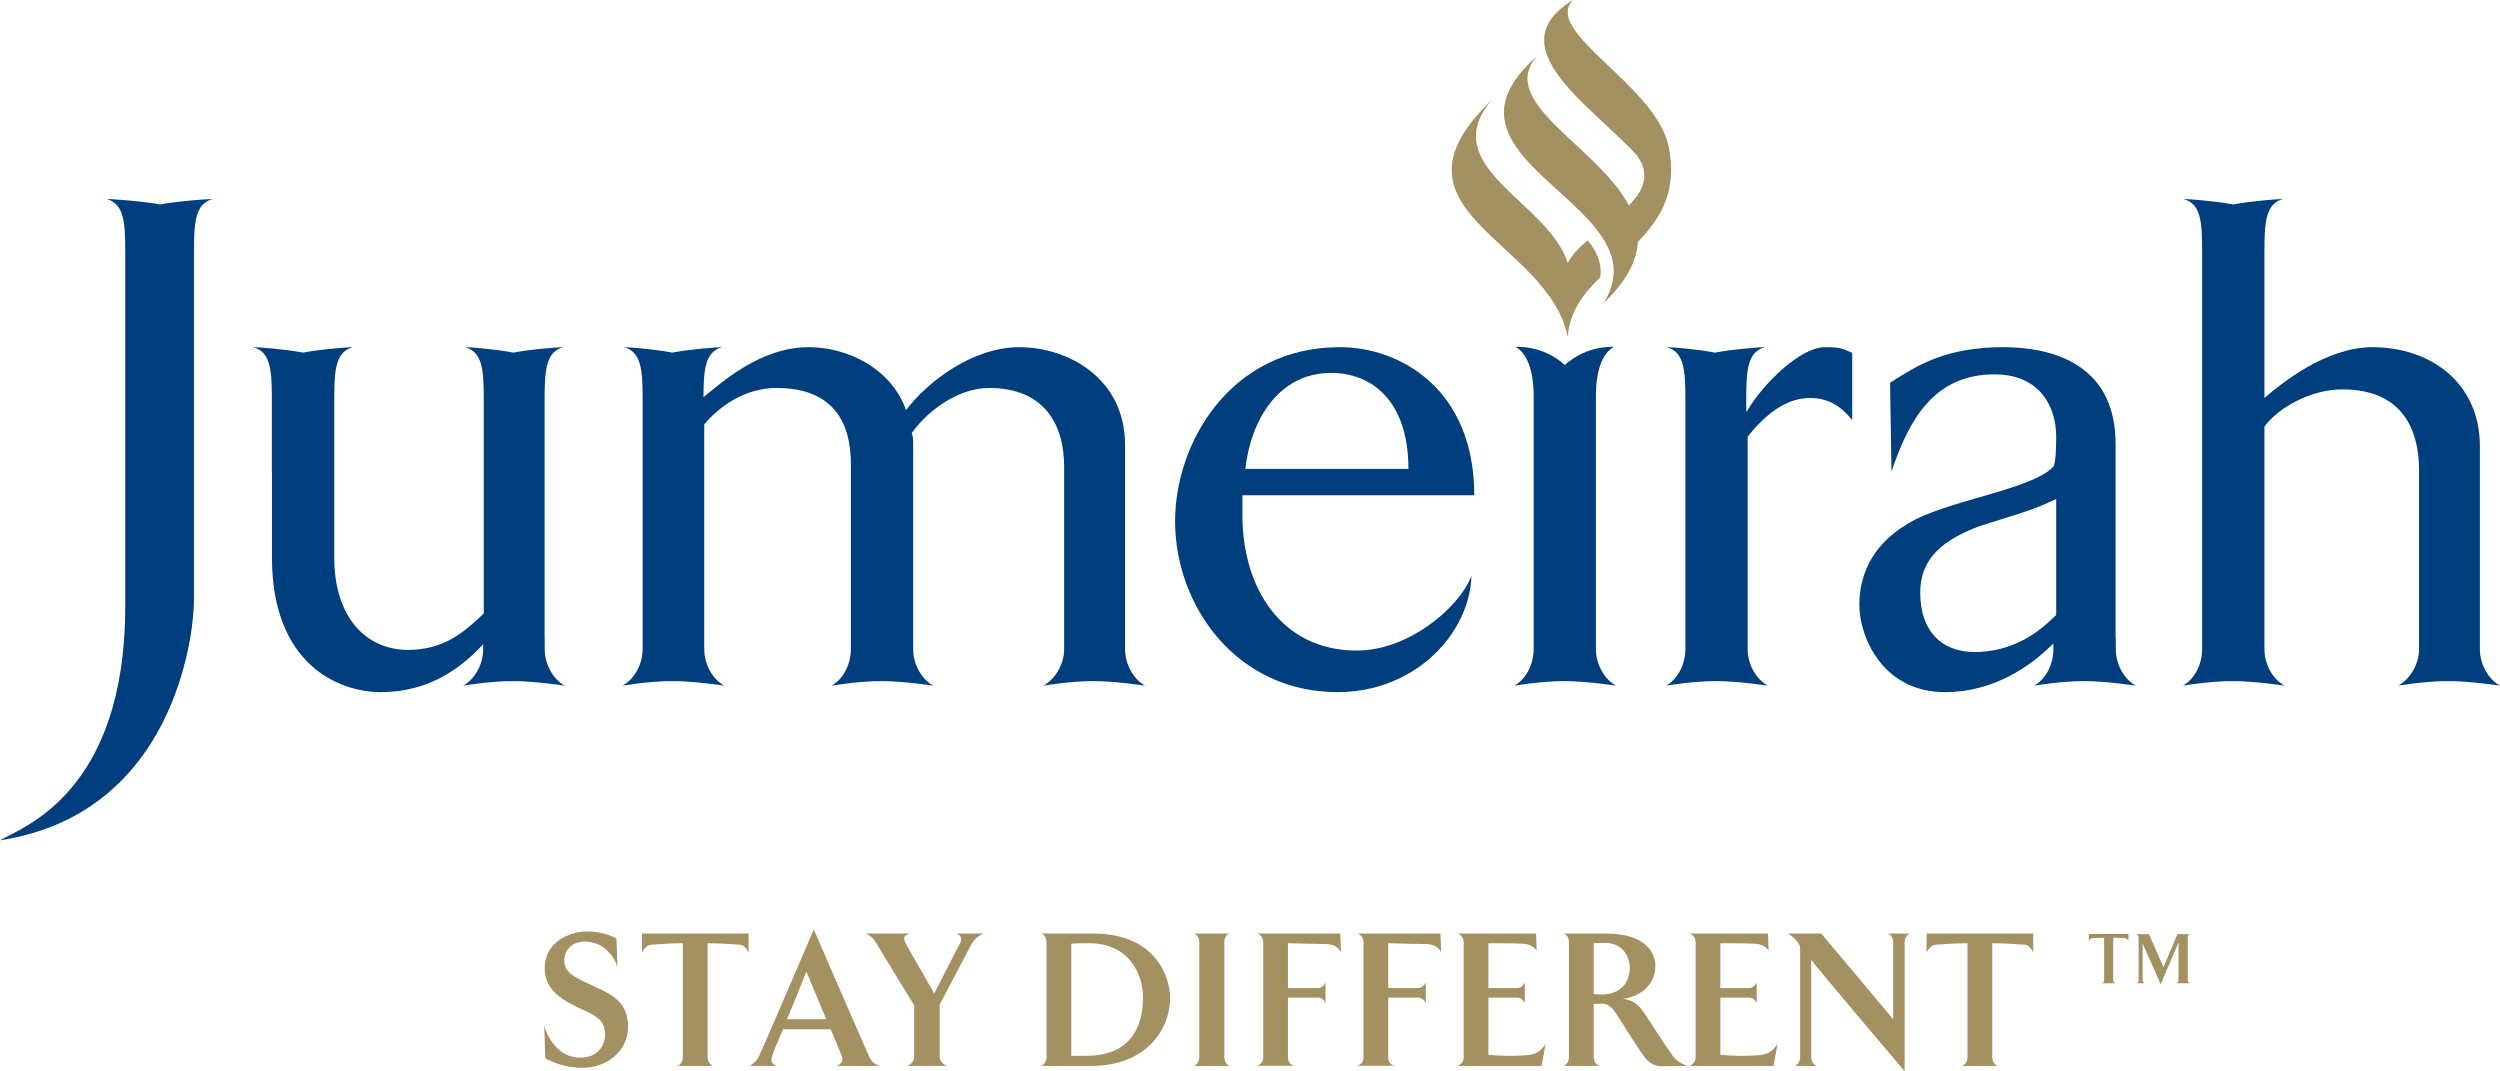
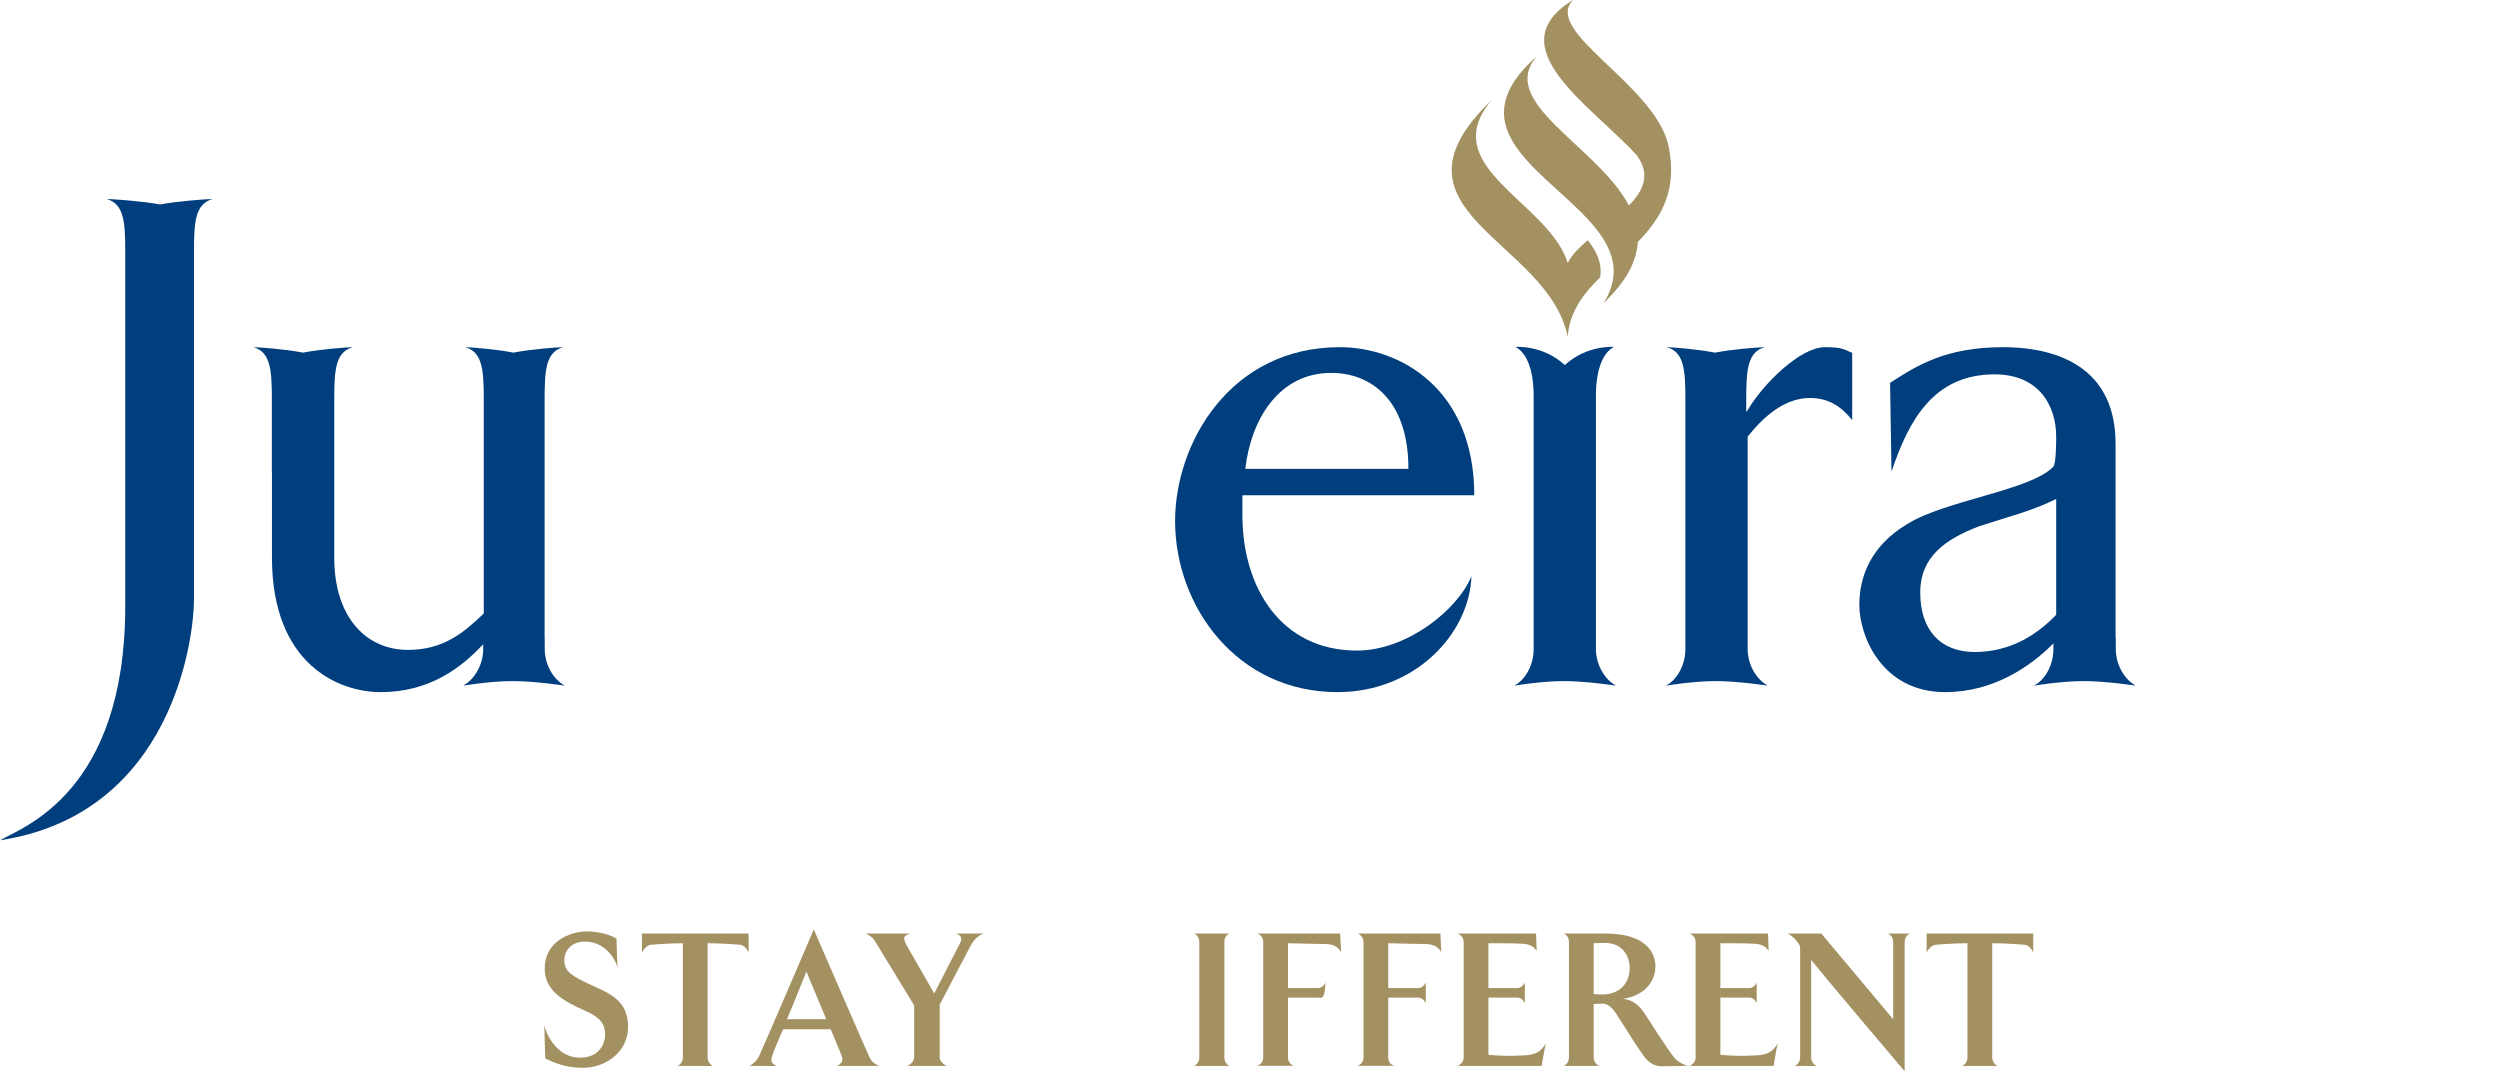
<svg xmlns="http://www.w3.org/2000/svg" width="87.65pt" height="37.56pt" viewBox="0 0 87.65 37.56" version="1.1">
  <defs>
    <clipPath id="clip1">
-       <path d="M 76 6 L 87.648 6 L 87.648 25 L 76 25 Z M 76 6 " />
-     </clipPath>
+       </clipPath>
    <clipPath id="clip2">
      <path d="M 19 32 L 23 32 L 23 37.559 L 19 37.559 Z M 19 32 " />
    </clipPath>
    <clipPath id="clip3">
      <path d="M 22 32 L 27 32 L 27 37.559 L 22 37.559 Z M 22 32 " />
    </clipPath>
    <clipPath id="clip4">
      <path d="M 26 32 L 31 32 L 31 37.559 L 26 37.559 Z M 26 32 " />
    </clipPath>
    <clipPath id="clip5">
      <path d="M 30 32 L 35 32 L 35 37.559 L 30 37.559 Z M 30 32 " />
    </clipPath>
    <clipPath id="clip6">
      <path d="M 36 32 L 42 32 L 42 37.559 L 36 37.559 Z M 36 32 " />
    </clipPath>
    <clipPath id="clip7">
      <path d="M 41 32 L 44 32 L 44 37.559 L 41 37.559 Z M 41 32 " />
    </clipPath>
    <clipPath id="clip8">
      <path d="M 44 32 L 48 32 L 48 37.559 L 44 37.559 Z M 44 32 " />
    </clipPath>
    <clipPath id="clip9">
      <path d="M 47 32 L 51 32 L 51 37.559 L 47 37.559 Z M 47 32 " />
    </clipPath>
    <clipPath id="clip10">
      <path d="M 51 32 L 55 32 L 55 37.559 L 51 37.559 Z M 51 32 " />
    </clipPath>
    <clipPath id="clip11">
      <path d="M 54 32 L 60 32 L 60 37.559 L 54 37.559 Z M 54 32 " />
    </clipPath>
    <clipPath id="clip12">
      <path d="M 59 32 L 63 32 L 63 37.559 L 59 37.559 Z M 59 32 " />
    </clipPath>
    <clipPath id="clip13">
      <path d="M 62 32 L 67 32 L 67 37.559 L 62 37.559 Z M 62 32 " />
    </clipPath>
    <clipPath id="clip14">
      <path d="M 67 32 L 72 32 L 72 37.559 L 67 37.559 Z M 67 32 " />
    </clipPath>
  </defs>
  <g id="surface1">
    <path style=" stroke:none;fill-rule:nonzero;fill:rgb(0%,24.313%,49.411%);fill-opacity:1;" d="M 43.66 16.438 L 49.379 16.438 C 49.379 14.004 48.051 13.074 46.672 13.074 C 44.836 13.074 43.859 14.707 43.66 16.438 M 46.895 24.266 C 43.359 24.266 41.199 21.254 41.199 18.27 C 41.199 15.531 43.133 12.172 46.973 12.172 C 49.102 12.172 51.688 13.652 51.688 17.363 L 43.559 17.363 L 43.559 18.066 C 43.559 20.602 44.914 22.809 47.574 22.809 C 49.328 22.809 51.109 21.379 51.59 20.199 C 51.512 22.258 49.578 24.266 46.895 24.266 " />
    <path style=" stroke:none;fill-rule:nonzero;fill:rgb(0%,24.313%,49.411%);fill-opacity:1;" d="M 69.23 22.859 C 68.051 22.859 67.324 22.109 67.324 20.777 C 67.324 19.5 68.227 18.895 69.402 18.445 C 70.582 18.066 71.289 17.895 72.09 17.492 L 72.09 21.555 C 71.387 22.285 70.457 22.859 69.23 22.859 M 74.18 22.754 L 74.18 22.359 L 74.172 22.359 C 74.172 22.332 74.172 22.309 74.172 22.285 L 74.172 15.559 C 74.172 12.598 71.688 12.172 70.234 12.172 C 68.199 12.172 67.195 12.824 66.266 13.422 L 66.316 16.535 C 66.922 14.73 67.797 13.125 69.93 13.125 C 71.512 13.125 72.09 14.254 72.09 15.309 C 72.09 15.434 72.09 16.262 71.988 16.363 C 71.211 17.188 68.199 17.543 66.871 18.371 C 65.566 19.148 65.188 20.25 65.188 21.207 C 65.188 22.285 65.969 24.266 68.199 24.266 C 69.887 24.266 71.188 23.367 71.98 22.57 C 71.988 22.566 71.992 22.562 71.992 22.559 L 71.992 22.754 C 71.992 23.305 71.719 23.816 71.316 24.039 C 71.316 24.039 72.258 23.879 73.051 23.879 C 73.844 23.879 74.879 24.039 74.879 24.039 C 74.477 23.816 74.18 23.305 74.18 22.754 " />
    <path style=" stroke:none;fill-rule:nonzero;fill:rgb(0%,24.313%,49.411%);fill-opacity:1;" d="M 55.953 22.754 L 55.953 13.871 C 55.953 12.949 56.203 12.363 56.582 12.164 C 56.582 12.164 55.652 12.082 54.863 12.797 C 54.074 12.082 53.145 12.164 53.145 12.164 C 53.148 12.164 53.152 12.168 53.156 12.172 C 53.148 12.172 53.145 12.172 53.145 12.172 C 53.52 12.371 53.77 12.957 53.77 13.879 L 53.77 22.754 C 53.77 23.305 53.496 23.816 53.094 24.039 C 53.094 24.039 54.035 23.879 54.828 23.879 C 55.621 23.879 56.656 24.039 56.656 24.039 C 56.254 23.816 55.953 23.305 55.953 22.754 " />
    <path style=" stroke:none;fill-rule:nonzero;fill:rgb(63.921%,56.862%,38.431%);fill-opacity:1;" d="M 55.664 8.422 C 55.363 8.68 55.105 8.941 54.965 9.219 C 54.297 7.074 50.312 5.863 52.297 3.508 C 48.219 7.422 54.277 8.395 54.965 11.812 C 55.023 10.941 55.508 10.305 56.105 9.719 C 56.176 9.215 55.973 8.805 55.664 8.422 " />
    <path style=" stroke:none;fill-rule:nonzero;fill:rgb(63.921%,56.862%,38.431%);fill-opacity:1;" d="M 58.488 5.066 C 57.969 2.93 54.062 1.09 55.156 -0.004 C 52.445 1.641 55.832 3.73 57.379 5.438 C 57.883 6.113 57.621 6.68 57.109 7.203 C 56.004 5.113 52.445 3.578 53.898 1.957 C 51.18 4.34 53.832 5.816 55.48 7.488 C 55.684 7.695 55.871 7.902 56.031 8.117 C 56.309 8.488 56.508 8.875 56.562 9.289 C 56.594 9.543 56.57 9.809 56.48 10.086 C 56.422 10.262 56.336 10.441 56.219 10.629 C 57.043 9.848 57.383 9.141 57.422 8.484 C 58.227 7.656 58.84 6.676 58.488 5.066 " />
    <path style=" stroke:none;fill-rule:nonzero;fill:rgb(0%,24.313%,49.411%);fill-opacity:1;" d="M 19.098 22.754 L 19.098 22.359 L 19.094 22.359 L 19.094 14 C 19.094 12.953 19.145 12.34 19.746 12.172 C 19.566 12.172 18.617 12.242 18 12.363 C 17.387 12.242 16.488 12.172 16.309 12.172 C 16.91 12.34 16.961 12.953 16.961 14 L 16.961 21.508 C 16.234 22.207 15.531 22.785 14.301 22.785 C 12.871 22.785 11.719 21.684 11.719 19.547 L 11.719 14 C 11.719 12.953 11.766 12.34 12.371 12.172 C 12.191 12.172 11.242 12.242 10.625 12.363 C 10.008 12.242 9.059 12.172 8.883 12.172 C 9.48 12.34 9.531 12.953 9.531 14 L 9.531 16.562 L 9.535 16.562 L 9.535 19.547 C 9.535 23.285 11.867 24.266 13.348 24.266 C 15.074 24.266 16.188 23.395 16.941 22.586 L 16.941 22.754 C 16.941 23.305 16.641 23.816 16.238 24.039 C 16.238 24.039 17.18 23.879 17.973 23.879 C 18.766 23.879 19.801 24.039 19.801 24.039 C 19.398 23.816 19.098 23.305 19.098 22.754 " />
-     <path style=" stroke:none;fill-rule:nonzero;fill:rgb(0%,24.313%,49.411%);fill-opacity:1;" d="M 39.445 22.754 L 39.445 15.609 C 39.445 13.25 37.438 12.172 35.73 12.172 C 34.125 12.172 32.543 13.352 31.766 14.379 C 31.262 12.949 29.758 12.172 28.352 12.172 C 26.648 12.172 25.289 13.426 24.691 13.902 L 24.664 13.926 C 24.668 12.926 24.727 12.336 25.316 12.172 C 25.137 12.172 24.188 12.242 23.57 12.363 C 22.957 12.242 22.059 12.172 21.879 12.172 C 22.48 12.34 22.531 12.953 22.531 14 L 22.531 22.754 C 22.531 23.305 22.23 23.816 21.828 24.039 C 21.828 24.039 22.773 23.879 23.562 23.879 C 24.355 23.879 25.391 24.039 25.391 24.039 C 24.988 23.816 24.691 23.305 24.691 22.754 L 24.691 14.879 C 25.168 14.305 26.07 13.602 27.223 13.602 C 29.23 13.602 29.832 14.832 29.832 16.262 L 29.832 22.754 C 29.832 23.305 29.555 23.816 29.156 24.039 C 29.156 24.039 30.098 23.879 30.891 23.879 C 31.684 23.879 32.719 24.039 32.719 24.039 C 32.316 23.816 32.016 23.305 32.016 22.754 L 32.016 15.559 C 32.016 15.434 32.016 15.309 31.965 15.184 C 32.594 14.305 33.672 13.602 34.676 13.602 C 36.609 13.602 37.309 14.879 37.309 16.363 L 37.309 22.754 C 37.309 23.305 36.984 23.816 36.582 24.039 C 36.582 24.039 37.527 23.879 38.32 23.879 C 39.109 23.879 40.148 24.039 40.148 24.039 C 39.746 23.816 39.445 23.305 39.445 22.754 " />
    <path style=" stroke:none;fill-rule:nonzero;fill:rgb(0%,24.313%,49.411%);fill-opacity:1;" d="M 63.984 12.172 C 63.105 12.172 61.801 13.477 61.273 14.379 C 61.273 14.379 61.258 14.402 61.223 14.441 L 61.223 14 C 61.223 12.953 61.273 12.34 61.875 12.172 C 61.695 12.172 60.746 12.242 60.129 12.363 C 59.516 12.242 58.617 12.172 58.438 12.172 C 59.039 12.34 59.09 12.953 59.09 14 L 59.09 22.754 C 59.09 23.305 58.812 23.816 58.414 24.039 C 58.414 24.039 59.355 23.879 60.148 23.879 C 60.941 23.879 61.977 24.039 61.977 24.039 C 61.574 23.816 61.273 23.305 61.273 22.754 L 61.273 15.309 C 61.75 14.707 62.504 13.953 63.457 13.953 C 64.109 13.953 64.562 14.254 64.938 14.73 L 64.938 12.371 C 64.637 12.246 64.586 12.172 63.984 12.172 " />
    <g clip-path="url(#clip1)" clip-rule="nonzero">
      <path style=" stroke:none;fill-rule:nonzero;fill:rgb(0%,24.313%,49.411%);fill-opacity:1;" d="M 86.945 22.754 L 86.945 15.66 C 86.945 13.352 85.137 12.172 83.18 12.172 C 81.523 12.172 79.945 13.477 79.391 13.953 L 79.391 8.805 C 79.391 7.758 79.441 7.148 80.043 6.977 C 79.863 6.977 78.914 7.051 78.297 7.168 C 77.684 7.051 76.734 6.977 76.555 6.977 C 77.16 7.148 77.207 7.758 77.207 8.805 L 77.207 22.754 C 77.207 23.305 76.934 23.816 76.531 24.039 C 76.531 24.039 77.473 23.879 78.266 23.879 C 79.059 23.879 80.094 24.039 80.094 24.039 C 79.691 23.816 79.391 23.305 79.391 22.754 L 79.391 14.957 C 79.867 14.305 80.996 13.652 82.125 13.652 C 84.184 13.652 84.812 15.008 84.812 16.488 L 84.812 22.754 C 84.812 23.305 84.484 23.816 84.082 24.039 C 84.082 24.039 85.027 23.879 85.82 23.879 C 86.609 23.879 87.648 24.039 87.648 24.039 C 87.246 23.816 86.945 23.305 86.945 22.754 " />
    </g>
    <path style=" stroke:none;fill-rule:nonzero;fill:rgb(0%,24.313%,49.411%);fill-opacity:1;" d="M 5.613 7.168 C 4.996 7.051 3.918 6.977 3.738 6.977 C 4.34 7.148 4.391 7.758 4.391 8.805 L 4.391 21.254 C 4.391 27.805 0.777 29.008 0 29.461 C 6.074 28.531 6.801 22.332 6.801 21.027 L 6.801 8.805 C 6.801 7.758 6.852 7.148 7.453 6.977 C 7.273 6.977 6.227 7.051 5.613 7.168 " />
    <g clip-path="url(#clip2)" clip-rule="nonzero">
      <path style=" stroke:none;fill-rule:nonzero;fill:rgb(63.921%,56.862%,38.431%);fill-opacity:1;" d="M 20.426 37.438 C 19.805 37.438 19.355 37.227 19.117 37.109 L 19.082 35.957 C 19.215 36.441 19.621 37.082 20.332 37.082 C 21.008 37.082 21.215 36.598 21.215 36.266 C 21.215 35.609 20.617 35.527 19.996 35.188 C 19.371 34.844 19.098 34.469 19.098 33.953 C 19.098 33.023 19.965 32.656 20.586 32.656 C 20.816 32.656 21.266 32.703 21.613 32.906 L 21.648 33.918 C 21.555 33.555 21.164 33.012 20.512 33.012 C 19.992 33.012 19.785 33.371 19.785 33.664 C 19.785 34.082 20.078 34.23 20.719 34.531 C 21.355 34.824 22.02 35.059 22.02 36.004 C 22.02 36.859 21.266 37.438 20.426 37.438 " />
    </g>
    <g clip-path="url(#clip3)" clip-rule="nonzero">
      <path style=" stroke:none;fill-rule:nonzero;fill:rgb(63.921%,56.862%,38.431%);fill-opacity:1;" d="M 25.926 33.121 C 25.926 33.121 25.305 33.07 24.809 33.07 L 24.809 37.062 C 24.809 37.211 24.883 37.309 24.984 37.371 L 23.762 37.371 C 23.871 37.309 23.941 37.211 23.941 37.062 L 23.941 33.07 C 23.438 33.07 22.848 33.121 22.848 33.121 C 22.688 33.125 22.57 33.277 22.508 33.391 L 22.508 32.73 L 26.246 32.73 L 26.246 33.391 C 26.184 33.277 26.09 33.125 25.926 33.121 " />
    </g>
    <g clip-path="url(#clip4)" clip-rule="nonzero">
      <path style=" stroke:none;fill-rule:nonzero;fill:rgb(63.921%,56.862%,38.431%);fill-opacity:1;" d="M 28.273 34.062 C 28.273 34.062 27.809 35.223 27.59 35.734 L 28.969 35.734 C 28.648 34.977 28.273 34.062 28.273 34.062 M 29.352 37.371 C 29.527 37.273 29.562 37.18 29.516 37.035 C 29.496 36.969 29.316 36.551 29.125 36.086 L 27.453 36.086 C 27.25 36.551 27.086 36.953 27.074 37.027 C 27.012 37.191 27.043 37.289 27.23 37.371 L 26.289 37.371 C 26.48 37.242 26.539 37.164 26.609 37.035 C 26.738 36.777 28.531 32.586 28.531 32.586 C 28.531 32.586 30.348 36.777 30.469 37.035 C 30.539 37.18 30.586 37.254 30.812 37.371 L 29.352 37.371 " />
    </g>
    <g clip-path="url(#clip5)" clip-rule="nonzero">
      <path style=" stroke:none;fill-rule:nonzero;fill:rgb(63.921%,56.862%,38.431%);fill-opacity:1;" d="M 34.035 33.148 L 32.945 35.223 L 32.945 37.062 C 32.945 37.211 33.078 37.309 33.184 37.371 L 31.82 37.371 C 31.922 37.309 32.051 37.227 32.051 37.062 L 32.051 35.25 L 30.715 33.059 C 30.621 32.895 30.543 32.824 30.359 32.73 L 31.902 32.73 C 31.73 32.801 31.609 32.832 31.793 33.152 L 32.754 34.832 L 33.656 33.07 C 33.75 32.922 33.703 32.777 33.512 32.73 L 34.488 32.73 C 34.277 32.801 34.117 32.988 34.035 33.148 " />
    </g>
    <g clip-path="url(#clip6)" clip-rule="nonzero">
-       <path style=" stroke:none;fill-rule:nonzero;fill:rgb(63.921%,56.862%,38.431%);fill-opacity:1;" d="M 38.184 33.07 C 38.023 33.07 37.66 33.07 37.559 33.086 L 37.559 37.016 L 38.102 37.016 C 39.645 37.016 40.074 35.977 40.074 34.98 C 40.074 34.164 39.598 33.07 38.184 33.07 M 38.27 37.371 L 36.516 37.371 C 36.617 37.309 36.691 37.211 36.691 37.062 L 36.691 33.039 C 36.691 32.879 36.617 32.785 36.516 32.73 L 38.328 32.73 C 40.574 32.73 41.023 34.32 41.023 34.98 C 41.023 36.168 40.109 37.371 38.27 37.371 " />
-     </g>
+       </g>
    <g clip-path="url(#clip7)" clip-rule="nonzero">
      <path style=" stroke:none;fill-rule:nonzero;fill:rgb(63.921%,56.862%,38.431%);fill-opacity:1;" d="M 41.871 37.371 C 41.977 37.309 42.047 37.211 42.047 37.062 L 42.047 33.039 C 42.047 32.879 41.977 32.785 41.871 32.73 L 43.102 32.73 C 42.988 32.785 42.926 32.879 42.926 33.039 L 42.926 37.062 C 42.926 37.211 42.988 37.309 43.102 37.371 L 41.871 37.371 " />
    </g>
    <g clip-path="url(#clip8)" clip-rule="nonzero">
-       <path style=" stroke:none;fill-rule:nonzero;fill:rgb(63.921%,56.862%,38.431%);fill-opacity:1;" d="M 46.473 33.098 C 46.262 33.098 45.156 33.07 45.156 33.07 L 45.156 34.641 L 46.223 34.641 C 46.332 34.641 46.441 34.531 46.473 34.449 L 46.473 35.172 C 46.441 35.078 46.332 34.977 46.223 34.977 L 45.156 34.977 L 45.156 37.062 C 45.156 37.227 45.227 37.301 45.355 37.367 L 44.086 37.367 C 44.215 37.301 44.289 37.227 44.289 37.062 L 44.289 33.039 C 44.289 32.879 44.211 32.785 44.086 32.73 L 46.984 32.73 L 47.02 33.391 C 46.938 33.23 46.793 33.105 46.473 33.098 " />
+       <path style=" stroke:none;fill-rule:nonzero;fill:rgb(63.921%,56.862%,38.431%);fill-opacity:1;" d="M 46.473 33.098 C 46.262 33.098 45.156 33.07 45.156 33.07 L 45.156 34.641 L 46.223 34.641 C 46.332 34.641 46.441 34.531 46.473 34.449 C 46.441 35.078 46.332 34.977 46.223 34.977 L 45.156 34.977 L 45.156 37.062 C 45.156 37.227 45.227 37.301 45.355 37.367 L 44.086 37.367 C 44.215 37.301 44.289 37.227 44.289 37.062 L 44.289 33.039 C 44.289 32.879 44.211 32.785 44.086 32.73 L 46.984 32.73 L 47.02 33.391 C 46.938 33.23 46.793 33.105 46.473 33.098 " />
    </g>
    <g clip-path="url(#clip9)" clip-rule="nonzero">
      <path style=" stroke:none;fill-rule:nonzero;fill:rgb(63.921%,56.862%,38.431%);fill-opacity:1;" d="M 49.988 33.098 C 49.777 33.098 48.672 33.07 48.672 33.07 L 48.672 34.641 L 49.734 34.641 C 49.844 34.641 49.953 34.531 49.988 34.449 L 49.988 35.172 C 49.953 35.078 49.844 34.977 49.734 34.977 L 48.672 34.977 L 48.672 37.062 C 48.672 37.227 48.738 37.301 48.867 37.367 L 47.602 37.367 C 47.73 37.301 47.805 37.227 47.805 37.062 L 47.805 33.039 C 47.805 32.879 47.723 32.785 47.602 32.73 L 50.5 32.73 L 50.531 33.391 C 50.449 33.23 50.309 33.105 49.988 33.098 " />
    </g>
    <g clip-path="url(#clip10)" clip-rule="nonzero">
      <path style=" stroke:none;fill-rule:nonzero;fill:rgb(63.921%,56.862%,38.431%);fill-opacity:1;" d="M 54.047 37.371 L 51.113 37.371 C 51.23 37.301 51.316 37.227 51.316 37.062 L 51.316 33.039 C 51.316 32.879 51.223 32.785 51.113 32.73 L 53.855 32.73 L 53.875 33.332 C 53.746 33.152 53.602 33.098 53.344 33.086 C 53.141 33.07 52.184 33.07 52.184 33.07 L 52.184 34.641 L 53.215 34.641 C 53.309 34.641 53.426 34.531 53.461 34.449 L 53.461 35.172 C 53.426 35.078 53.309 34.977 53.215 34.977 L 52.184 34.977 L 52.184 36.98 C 52.32 37 52.734 37.023 53.07 37.016 C 53.664 36.996 53.938 37.016 54.191 36.586 L 54.047 37.371 " />
    </g>
    <g clip-path="url(#clip11)" clip-rule="nonzero">
      <path style=" stroke:none;fill-rule:nonzero;fill:rgb(63.921%,56.862%,38.431%);fill-opacity:1;" d="M 56.27 33.059 C 56.066 33.059 55.875 33.07 55.875 33.07 L 55.875 34.852 C 55.875 34.852 56.066 34.867 56.18 34.867 C 56.645 34.867 57.137 34.605 57.137 33.918 C 57.137 33.605 56.945 33.059 56.27 33.059 M 58.262 37.383 C 58.004 37.391 57.777 37.227 57.656 37.062 C 57.348 36.633 57.047 36.137 56.801 35.754 C 56.625 35.48 56.469 35.188 56.176 35.188 C 56.094 35.188 55.875 35.199 55.875 35.199 L 55.875 37.062 C 55.875 37.211 55.949 37.309 56.066 37.371 L 54.832 37.371 C 54.938 37.309 55.008 37.211 55.008 37.062 L 55.008 33.039 C 55.008 32.879 54.938 32.785 54.832 32.73 L 56.305 32.73 C 57.719 32.73 58.039 33.422 58.039 33.875 C 58.039 34.613 57.371 34.98 56.883 35.016 C 57.348 35.062 57.551 35.379 57.656 35.527 C 57.656 35.527 58.48 36.816 58.711 37.098 C 58.848 37.254 59.148 37.371 59.148 37.371 L 58.262 37.383 " />
    </g>
    <g clip-path="url(#clip12)" clip-rule="nonzero">
      <path style=" stroke:none;fill-rule:nonzero;fill:rgb(63.921%,56.862%,38.431%);fill-opacity:1;" d="M 62.18 37.371 L 59.246 37.371 C 59.359 37.301 59.449 37.227 59.449 37.062 L 59.449 33.039 C 59.449 32.879 59.355 32.785 59.246 32.73 L 61.988 32.73 L 62.008 33.332 C 61.879 33.152 61.734 33.098 61.477 33.086 C 61.27 33.07 60.316 33.07 60.316 33.07 L 60.316 34.641 L 61.348 34.641 C 61.441 34.641 61.559 34.531 61.59 34.449 L 61.59 35.172 C 61.559 35.078 61.441 34.977 61.348 34.977 L 60.316 34.977 L 60.316 36.98 C 60.453 37 60.867 37.023 61.203 37.016 C 61.797 36.996 62.07 37.016 62.32 36.586 L 62.18 37.371 " />
    </g>
    <g clip-path="url(#clip13)" clip-rule="nonzero">
      <path style=" stroke:none;fill-rule:nonzero;fill:rgb(63.921%,56.862%,38.431%);fill-opacity:1;" d="M 66.777 33.039 L 66.777 37.559 C 66.777 37.559 63.5 33.699 63.5 33.645 L 63.5 37.062 C 63.5 37.211 63.574 37.309 63.691 37.371 L 62.934 37.371 C 63.039 37.309 63.113 37.211 63.113 37.062 L 63.113 33.422 C 63.113 33.152 63.117 33.148 62.988 32.988 C 62.922 32.906 62.824 32.812 62.684 32.73 L 63.855 32.73 L 66.375 35.734 L 66.375 33.039 C 66.375 32.879 66.305 32.785 66.195 32.73 L 66.953 32.73 C 66.852 32.785 66.777 32.879 66.777 33.039 " />
    </g>
    <g clip-path="url(#clip14)" clip-rule="nonzero">
      <path style=" stroke:none;fill-rule:nonzero;fill:rgb(63.921%,56.862%,38.431%);fill-opacity:1;" d="M 70.965 33.121 C 70.965 33.121 70.344 33.07 69.848 33.07 L 69.848 37.062 C 69.848 37.211 69.922 37.309 70.023 37.371 L 68.801 37.371 C 68.91 37.309 68.98 37.211 68.98 37.062 L 68.98 33.07 C 68.477 33.07 67.887 33.121 67.887 33.121 C 67.727 33.125 67.609 33.277 67.547 33.391 L 67.547 32.73 L 71.285 32.73 L 71.285 33.391 C 71.223 33.277 71.129 33.125 70.965 33.121 " />
    </g>
-     <path style=" stroke:none;fill-rule:nonzero;fill:rgb(63.921%,56.862%,38.431%);fill-opacity:1;" d="M 74.508 32.895 C 74.508 32.895 74.277 32.875 74.09 32.875 L 74.09 34.359 C 74.09 34.414 74.117 34.449 74.156 34.473 L 73.703 34.473 C 73.742 34.449 73.77 34.414 73.77 34.359 L 73.77 32.875 C 73.582 32.875 73.363 32.895 73.363 32.895 C 73.301 32.895 73.258 32.949 73.234 32.992 L 73.234 32.746 L 74.625 32.746 L 74.625 32.992 C 74.602 32.949 74.566 32.895 74.508 32.895 " />
-     <path style=" stroke:none;fill-rule:nonzero;fill:rgb(63.921%,56.862%,38.431%);fill-opacity:1;" d="M 76.316 34.473 C 76.355 34.449 76.379 34.414 76.379 34.359 L 76.379 33.082 C 76.379 33.055 76.387 33.023 76.387 33.023 L 76.363 33.082 L 75.754 34.508 L 75.141 33.125 L 75.121 33.055 L 75.121 34.359 C 75.121 34.414 75.152 34.449 75.191 34.473 L 74.914 34.473 C 74.949 34.449 74.98 34.414 74.98 34.359 L 74.98 32.863 C 74.98 32.812 74.938 32.766 74.898 32.75 L 75.344 32.75 L 75.852 33.91 L 76.34 32.75 L 76.77 32.75 C 76.727 32.766 76.703 32.805 76.703 32.863 L 76.703 34.359 C 76.703 34.414 76.727 34.449 76.77 34.473 L 76.316 34.473 " />
  </g>
</svg>